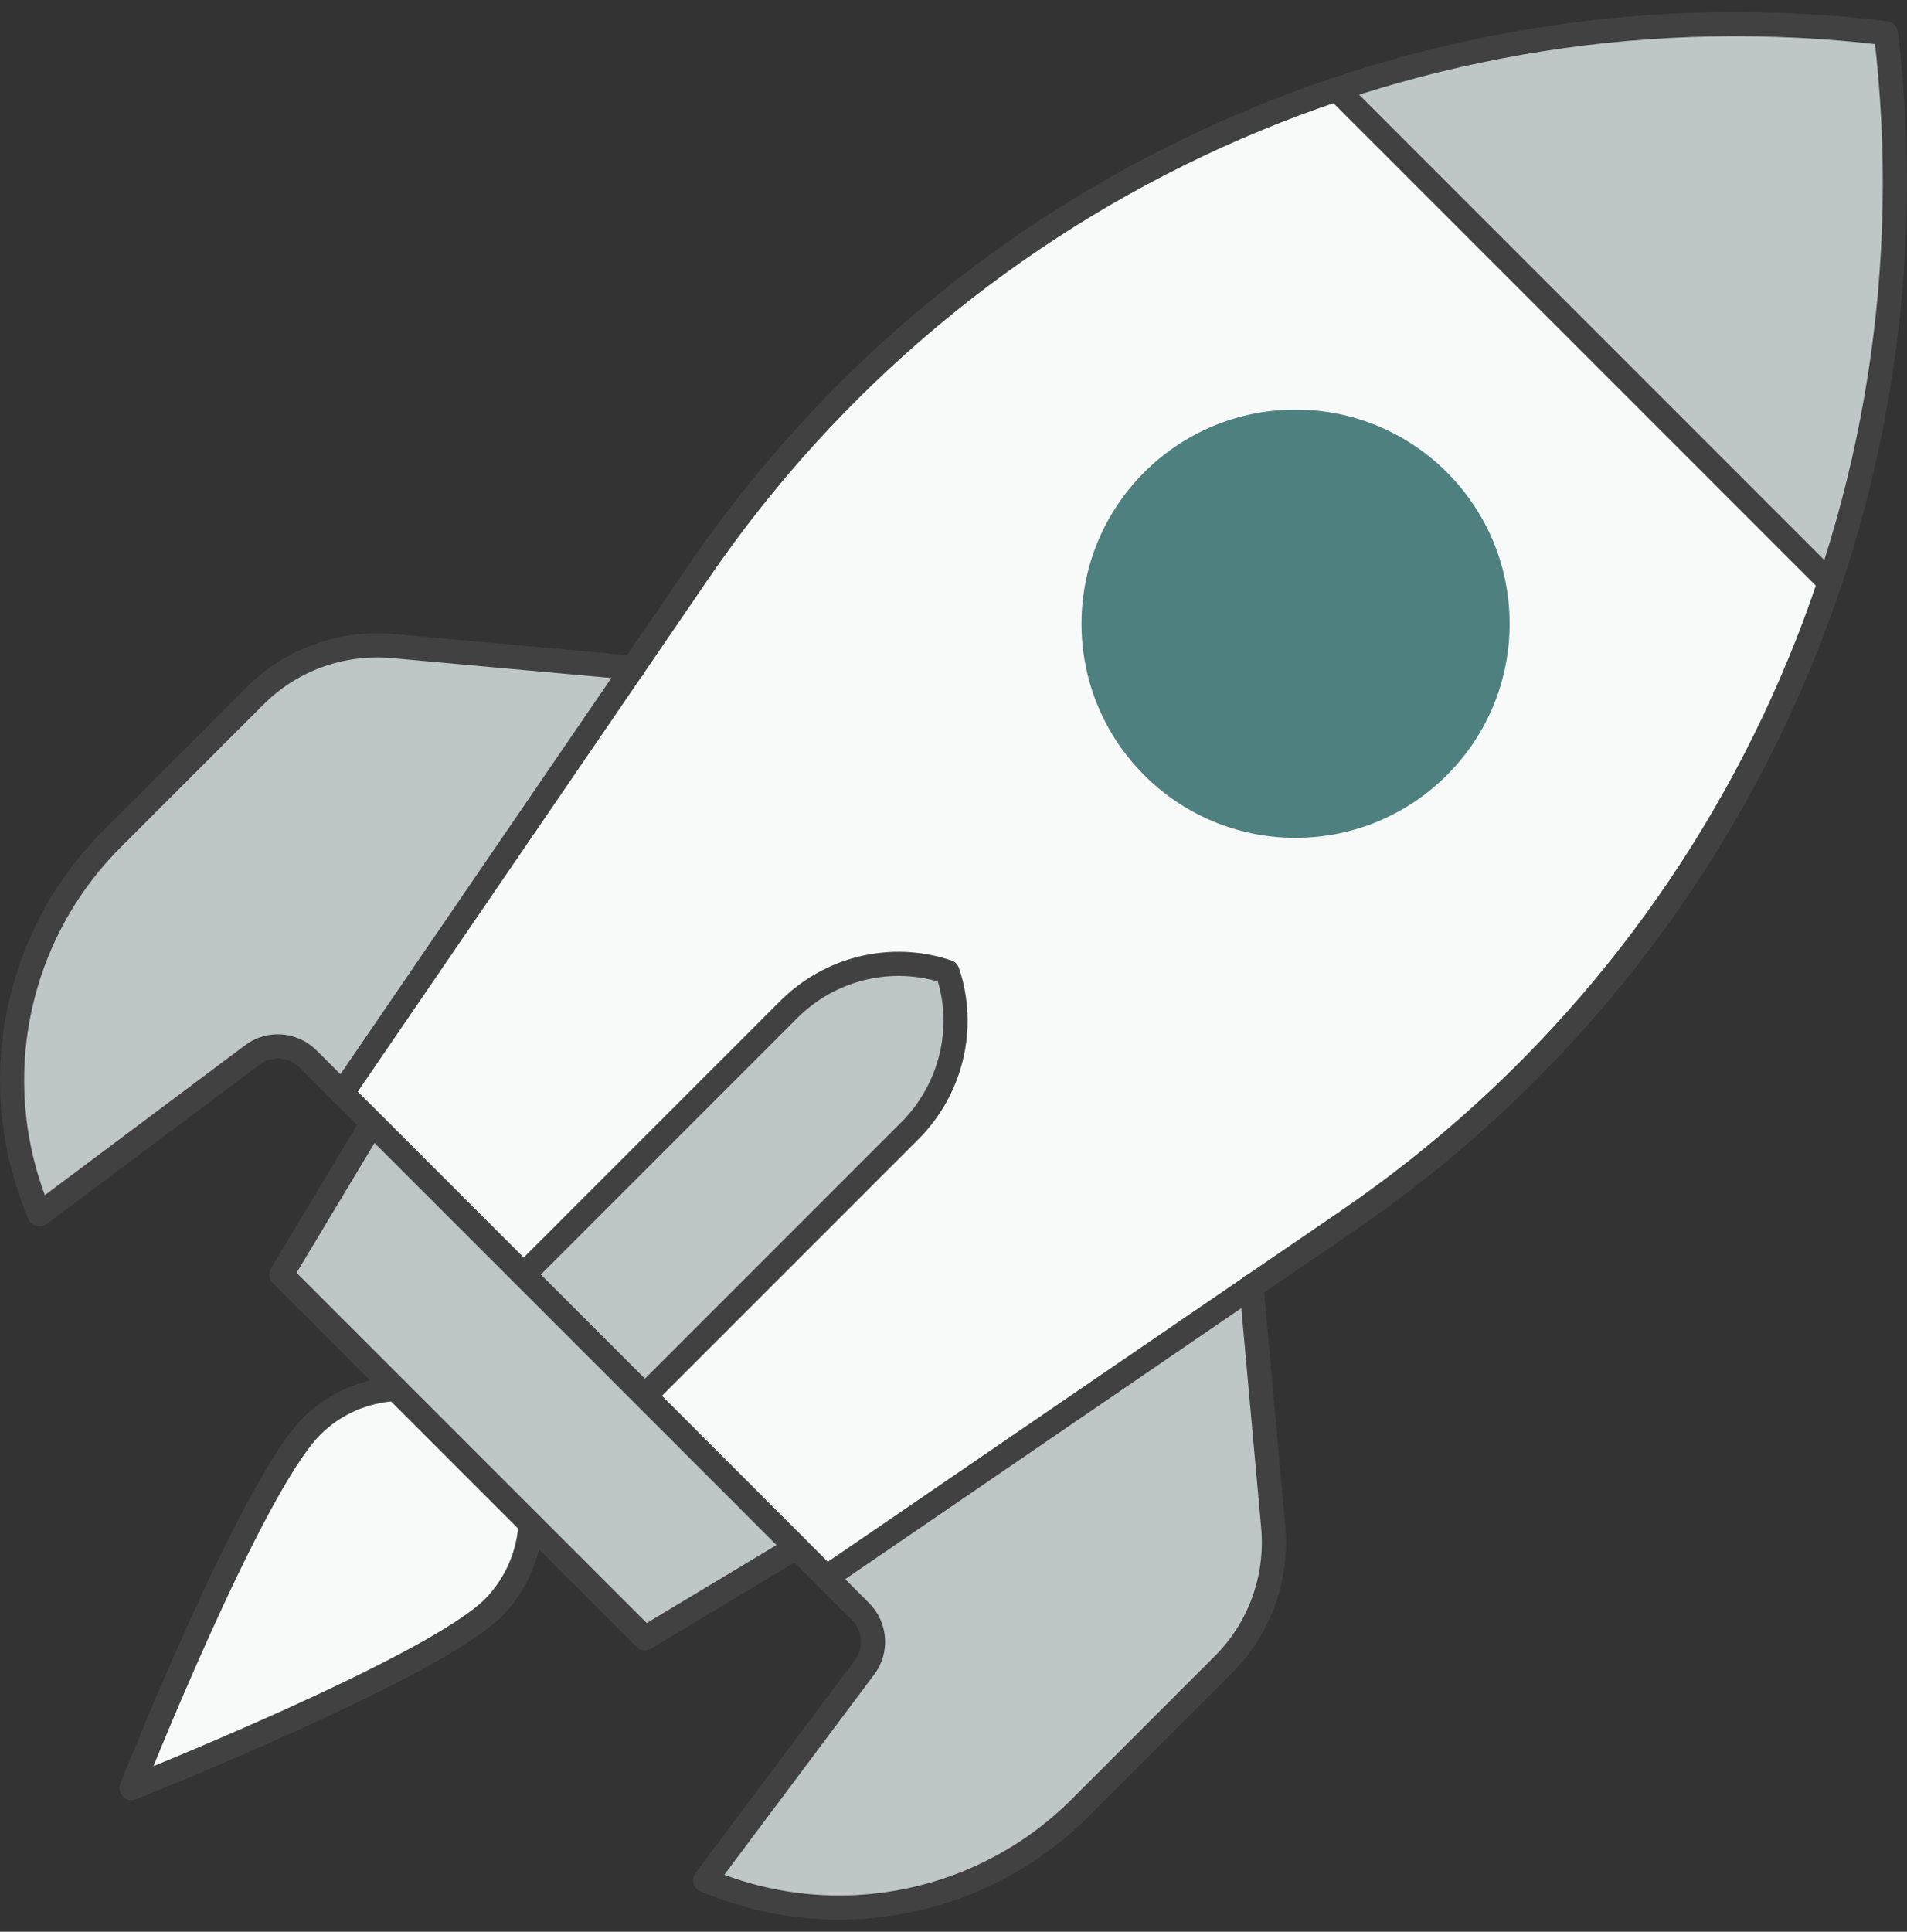
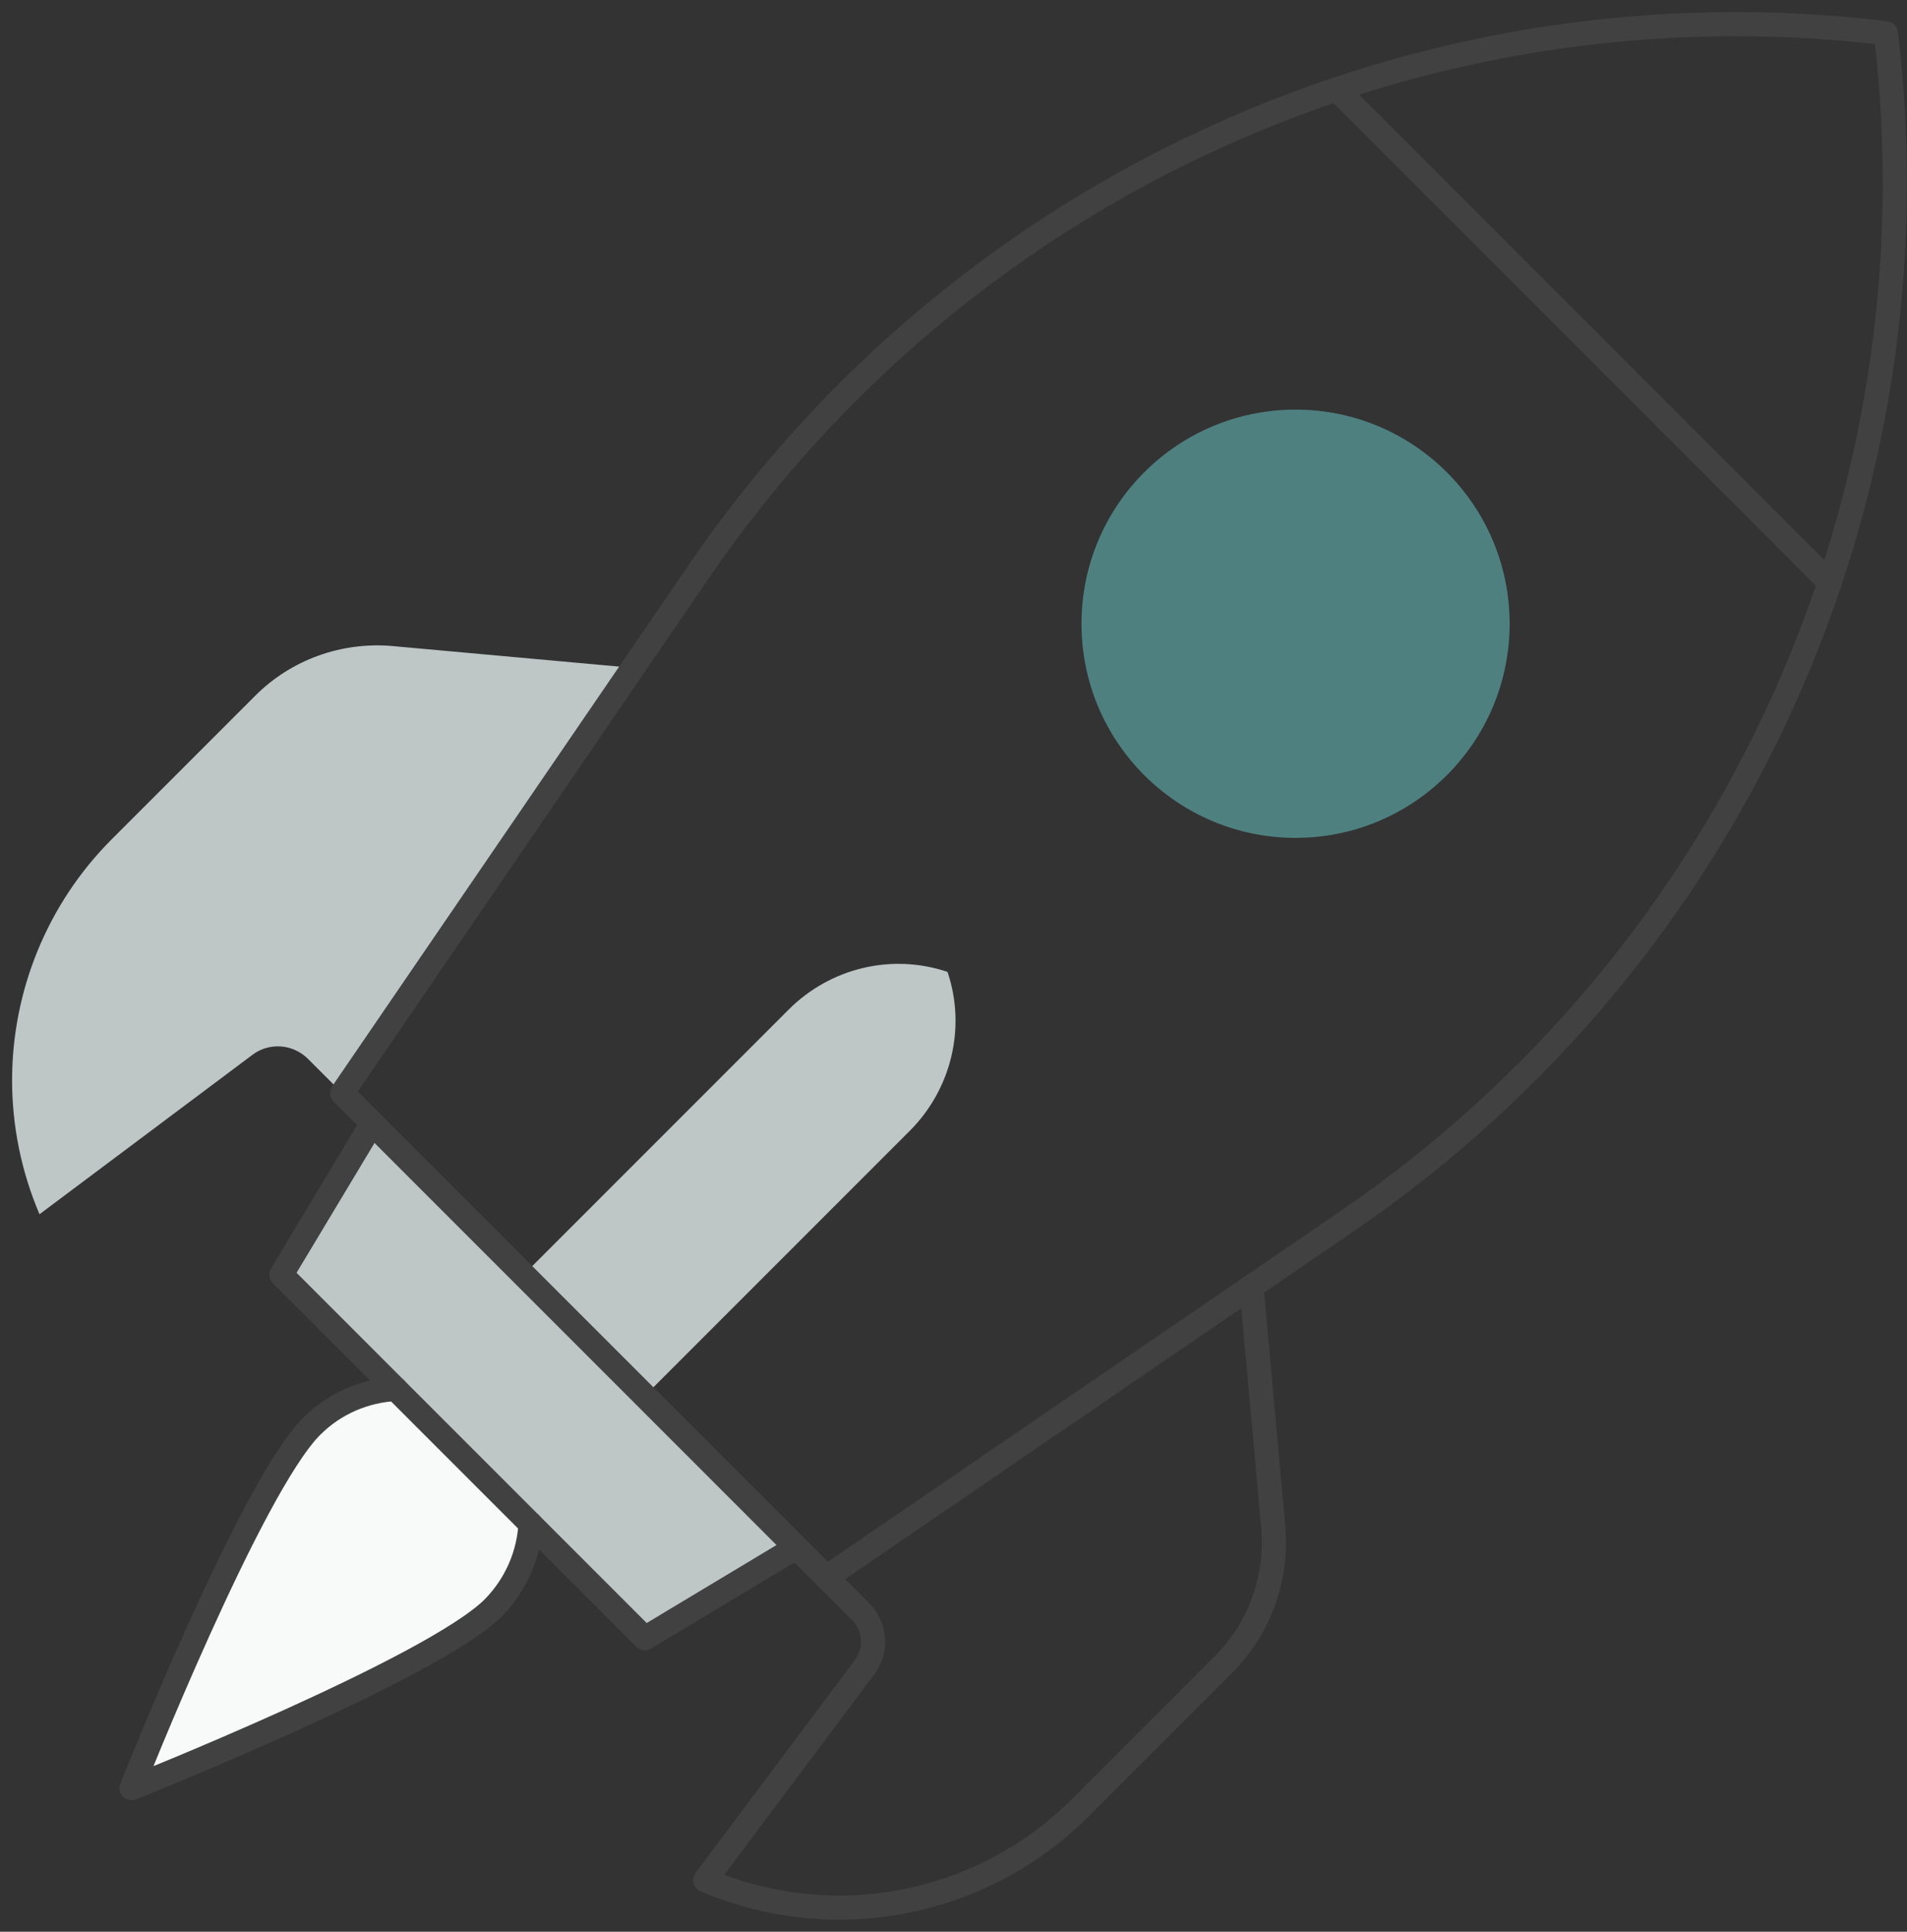
<svg xmlns="http://www.w3.org/2000/svg" width="79" height="80" viewBox="0 0 79 80" fill="none">
  <rect x="0" y="0" width="79" height="80" fill="#333333" stroke="none" />
  <path d="M26.217 27.658L14.175 45.268L12.756 43.85C12.135 43.229 11.142 43.158 10.45 43.69L1.636 50.287C0.874 48.496 0.501 46.616 0.501 44.736C0.501 41.065 1.938 37.447 4.633 34.752L10.575 28.811C12.064 27.321 14.139 26.576 16.232 26.753L26.217 27.658Z" fill="#BEC6C6" />
-   <path d="M52.748 63.269C52.925 65.362 52.18 67.437 50.691 68.927L44.749 74.868C42.054 77.564 38.436 79 34.765 79C32.885 79 31.005 78.628 29.214 77.865L35.811 69.051C36.343 68.359 36.272 67.366 35.651 66.745L34.233 65.326L51.843 53.285L52.748 63.269Z" fill="#BEC6C6" />
-   <path d="M78.499 7.582C78.499 13.257 77.576 18.844 75.803 24.129L55.39 3.716C62.59 1.286 70.323 0.435 78.126 1.375C78.374 3.45 78.499 5.525 78.499 7.582Z" fill="#BEC6C6" />
-   <path d="M75.803 24.129C72.256 34.681 65.357 44.045 55.834 50.553L34.233 65.326L14.175 45.268L28.948 23.668C35.474 14.126 44.82 7.227 55.39 3.716L75.803 24.129Z" fill="#F8F9F9" />
  <path d="M37.691 46.829L26.713 57.807L21.694 52.788L32.672 41.81C34.392 40.09 36.928 39.469 39.252 40.249C40.032 42.555 39.411 45.109 37.691 46.829Z" fill="#BEC6C6" />
-   <path d="M37.691 46.829L26.713 57.807L21.694 52.788L32.672 41.81C34.392 40.09 36.928 39.469 39.252 40.249C40.032 42.555 39.411 45.109 37.691 46.829Z" stroke="#414141" stroke-linecap="round" stroke-linejoin="round" />
  <path d="M26.713 67.845L11.656 52.788L15.416 46.528L32.974 64.085L26.713 67.845Z" fill="#BEC6C6" />
  <path d="M21.978 63.109C21.907 64.369 21.393 65.61 20.435 66.586C17.934 69.086 5.449 74.052 5.449 74.052C5.449 74.052 10.397 61.567 12.915 59.066C13.873 58.108 15.115 57.594 16.392 57.523L21.978 63.109Z" fill="#F8F9F9" />
  <path d="M26.713 67.845L11.656 52.788L15.416 46.528L32.974 64.085L26.713 67.845Z" stroke="#414141" stroke-linecap="round" stroke-linejoin="round" />
  <path d="M55.834 50.553L34.233 65.326L14.175 45.268L28.948 23.668C39.908 7.653 58.866 -0.948 78.126 1.375C80.432 20.635 71.848 39.593 55.834 50.553Z" stroke="#414141" stroke-linecap="round" stroke-linejoin="round" />
  <path d="M21.978 63.109C21.907 64.369 21.393 65.61 20.435 66.586C17.934 69.086 5.449 74.052 5.449 74.052C5.449 74.052 10.397 61.567 12.915 59.066C13.873 58.108 15.115 57.594 16.392 57.523" stroke="#414141" stroke-linecap="round" stroke-linejoin="round" />
-   <path d="M14.175 45.268L12.756 43.85C12.135 43.229 11.142 43.158 10.45 43.69L1.636 50.287C0.874 48.496 0.501 46.616 0.501 44.736C0.501 41.065 1.938 37.447 4.633 34.752L10.575 28.811C12.064 27.321 14.139 26.576 16.232 26.753L26.234 27.658" stroke="#414141" stroke-linecap="round" stroke-linejoin="round" />
  <path d="M51.843 53.267L52.748 63.269C52.925 65.362 52.18 67.437 50.69 68.927L44.749 74.868C42.054 77.564 38.436 79 34.765 79C32.885 79 31.005 78.628 29.214 77.865L35.811 69.051C36.343 68.359 36.272 67.366 35.651 66.745L34.233 65.326" stroke="#414141" stroke-linecap="round" stroke-linejoin="round" />
  <path d="M75.803 24.129L55.39 3.716" stroke="#414141" stroke-linecap="round" stroke-linejoin="round" />
  <path d="M53.67 34.699C58.567 34.699 62.538 30.729 62.538 25.831C62.538 20.934 58.567 16.964 53.67 16.964C48.773 16.964 44.803 20.934 44.803 25.831C44.803 30.729 48.773 34.699 53.67 34.699Z" fill="#4F8080" />
</svg>